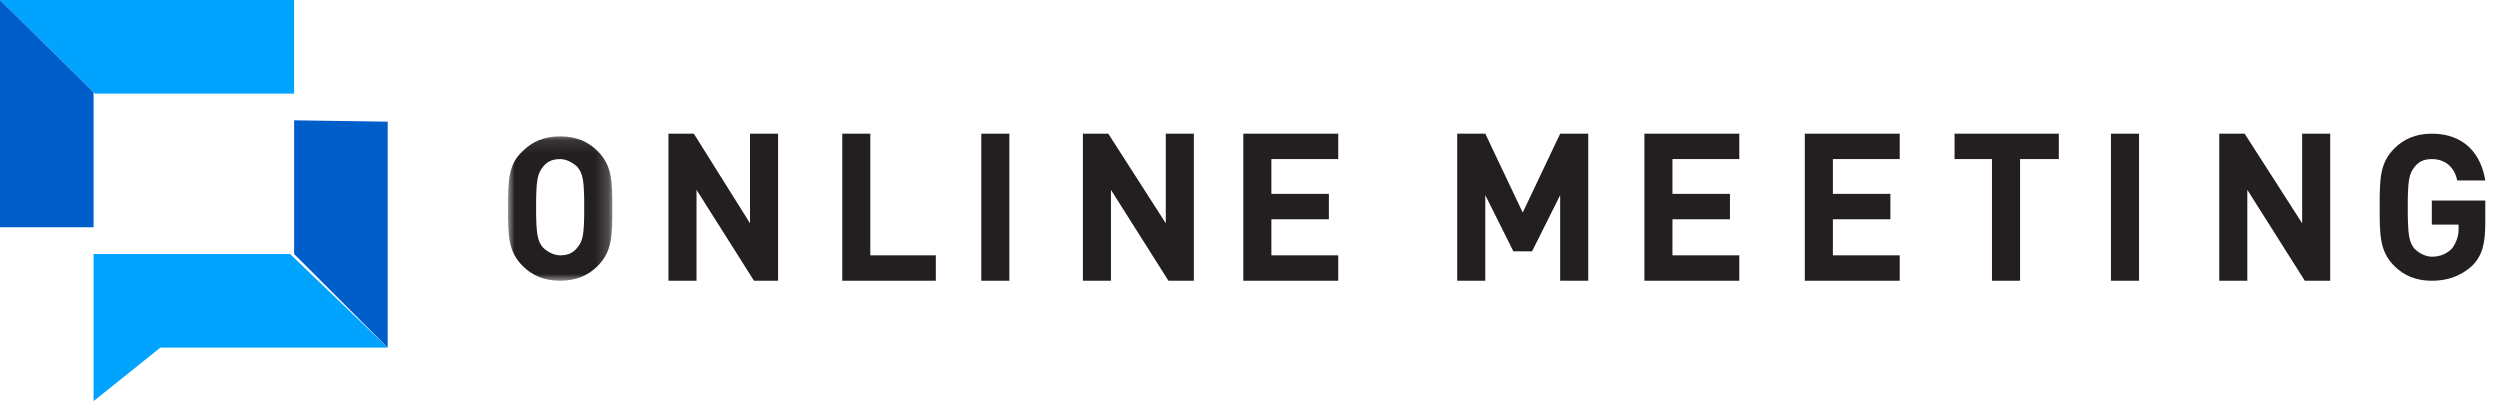
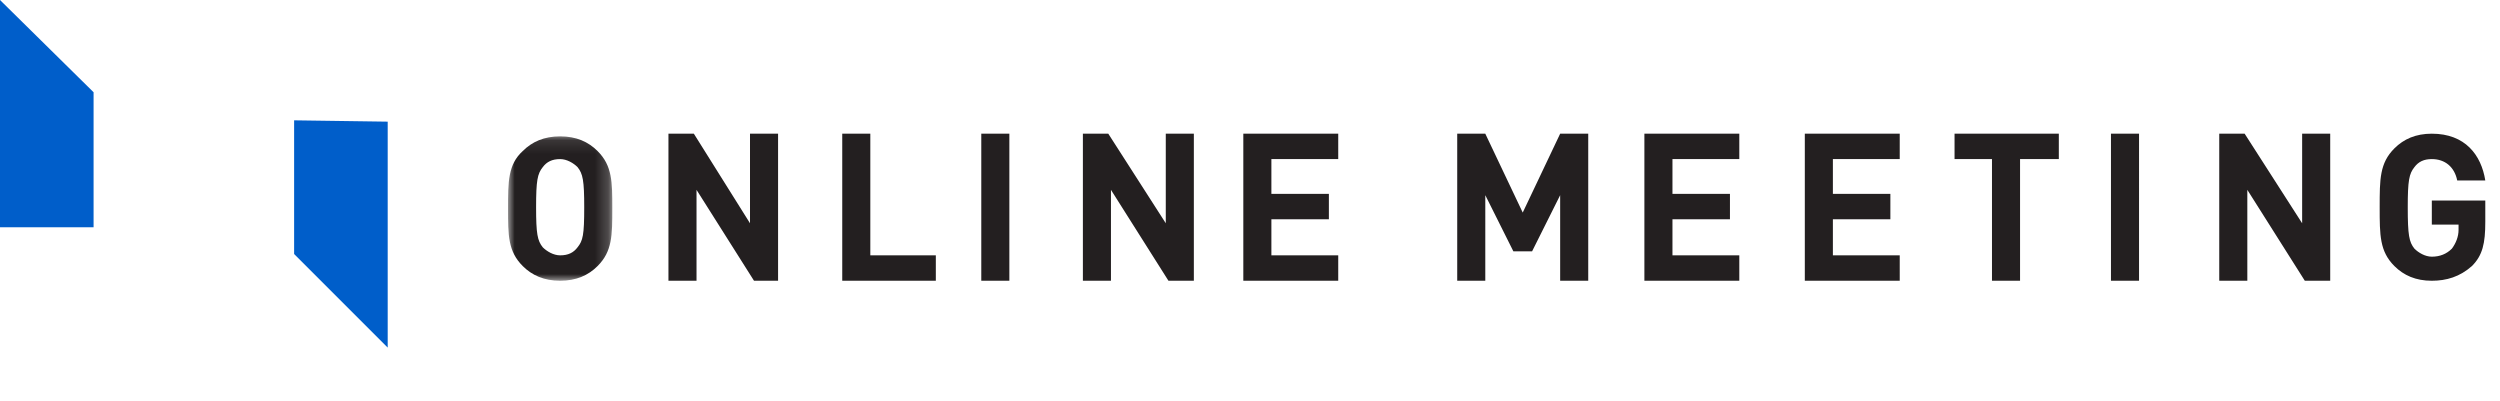
<svg xmlns="http://www.w3.org/2000/svg" width="187" height="30" fill="none">
-   <path d="M7.1 7 0 0h22v7H7.1Z" fill="#00A4FF" />
  <path d="M7 17H0V0l7 6.9V17Z" fill="#005ECA" />
-   <path d="m7 30 5-4h17l-7.3-7H7v11Z" fill="#00A4FF" />
  <path d="m22 9 7 .1V26l-7-7V9Z" fill="#005ECA" />
  <mask id="a" style="mask-type:luminance" maskUnits="userSpaceOnUse" x="38" y="10" width="8" height="11">
    <path d="M38 10.1h7.8V21H38V10.1Z" fill="#fff" />
  </mask>
  <g mask="url(#a)">
    <path d="M43.2 12.5c-.3-.3-.8-.6-1.3-.6-.6 0-1 .2-1.3.6-.4.5-.5 1-.5 3s.1 2.5.5 3c.3.3.8.6 1.3.6.6 0 1-.2 1.3-.6.4-.5.5-.9.5-3 0-2-.1-2.5-.5-3Zm1.5 7.4c-.7.7-1.6 1.1-2.8 1.1-1.2 0-2.1-.4-2.8-1.1-1.1-1.1-1.1-2.3-1.1-4.3s0-3.3 1.1-4.3c.7-.7 1.6-1.1 2.8-1.1 1.2 0 2.1.4 2.8 1.1 1.1 1.1 1.1 2.3 1.1 4.3s0 3.2-1.1 4.3Z" fill="#231F20" />
  </g>
  <path d="m56.4 21-4.3-6.8V21H50V10h1.9l4.2 6.7V10h2.1v11h-1.8ZM63 21V10h2.1v9.1H70V21h-7ZM73.4 21h2.1V10h-2.1v11ZM87.4 21l-4.3-6.8V21H81V10h1.9l4.3 6.7V10h2.1v11h-1.9ZM93 21V10h7.1v1.9h-5v2.6h4.3v1.9h-4.3v2.7h5V21H93ZM116.7 21v-6.4l-2.1 4.2h-1.4l-2.1-4.2V21H109V10h2.1l2.8 5.9 2.8-5.9h2.1v11h-2.1ZM123 21V10h7.1v1.9h-5v2.6h4.3v1.9h-4.3v2.7h5V21H123ZM135 21V10h7.1v1.9h-5v2.6h4.3v1.9h-4.3v2.7h5V21H135ZM151.1 11.9V21H149v-9.1h-2.8V10h7.8v1.9h-2.9ZM157.9 21h2.1V10h-2.1v11ZM172.4 21l-4.3-6.8V21H166V10h1.9l4.3 6.7V10h2.1v11h-1.9ZM181.9 21c-1.2 0-2.1-.4-2.8-1.1-1.1-1.1-1.1-2.3-1.1-4.4 0-2.1 0-3.3 1.1-4.4.7-.7 1.6-1.1 2.8-1.1 2.5 0 3.7 1.6 4 3.5h-2.1c-.2-1-.9-1.6-1.9-1.6-.6 0-1 .2-1.3.6-.4.5-.5 1-.5 3 0 2.1.1 2.6.5 3.1.3.3.8.6 1.3.6.6 0 1.1-.2 1.5-.6.3-.4.5-.9.5-1.4v-.4h-2V15h4v1.6c0 1.6-.2 2.5-1 3.3-.9.8-1.9 1.1-3 1.1Z" fill="#231F20" />
</svg>